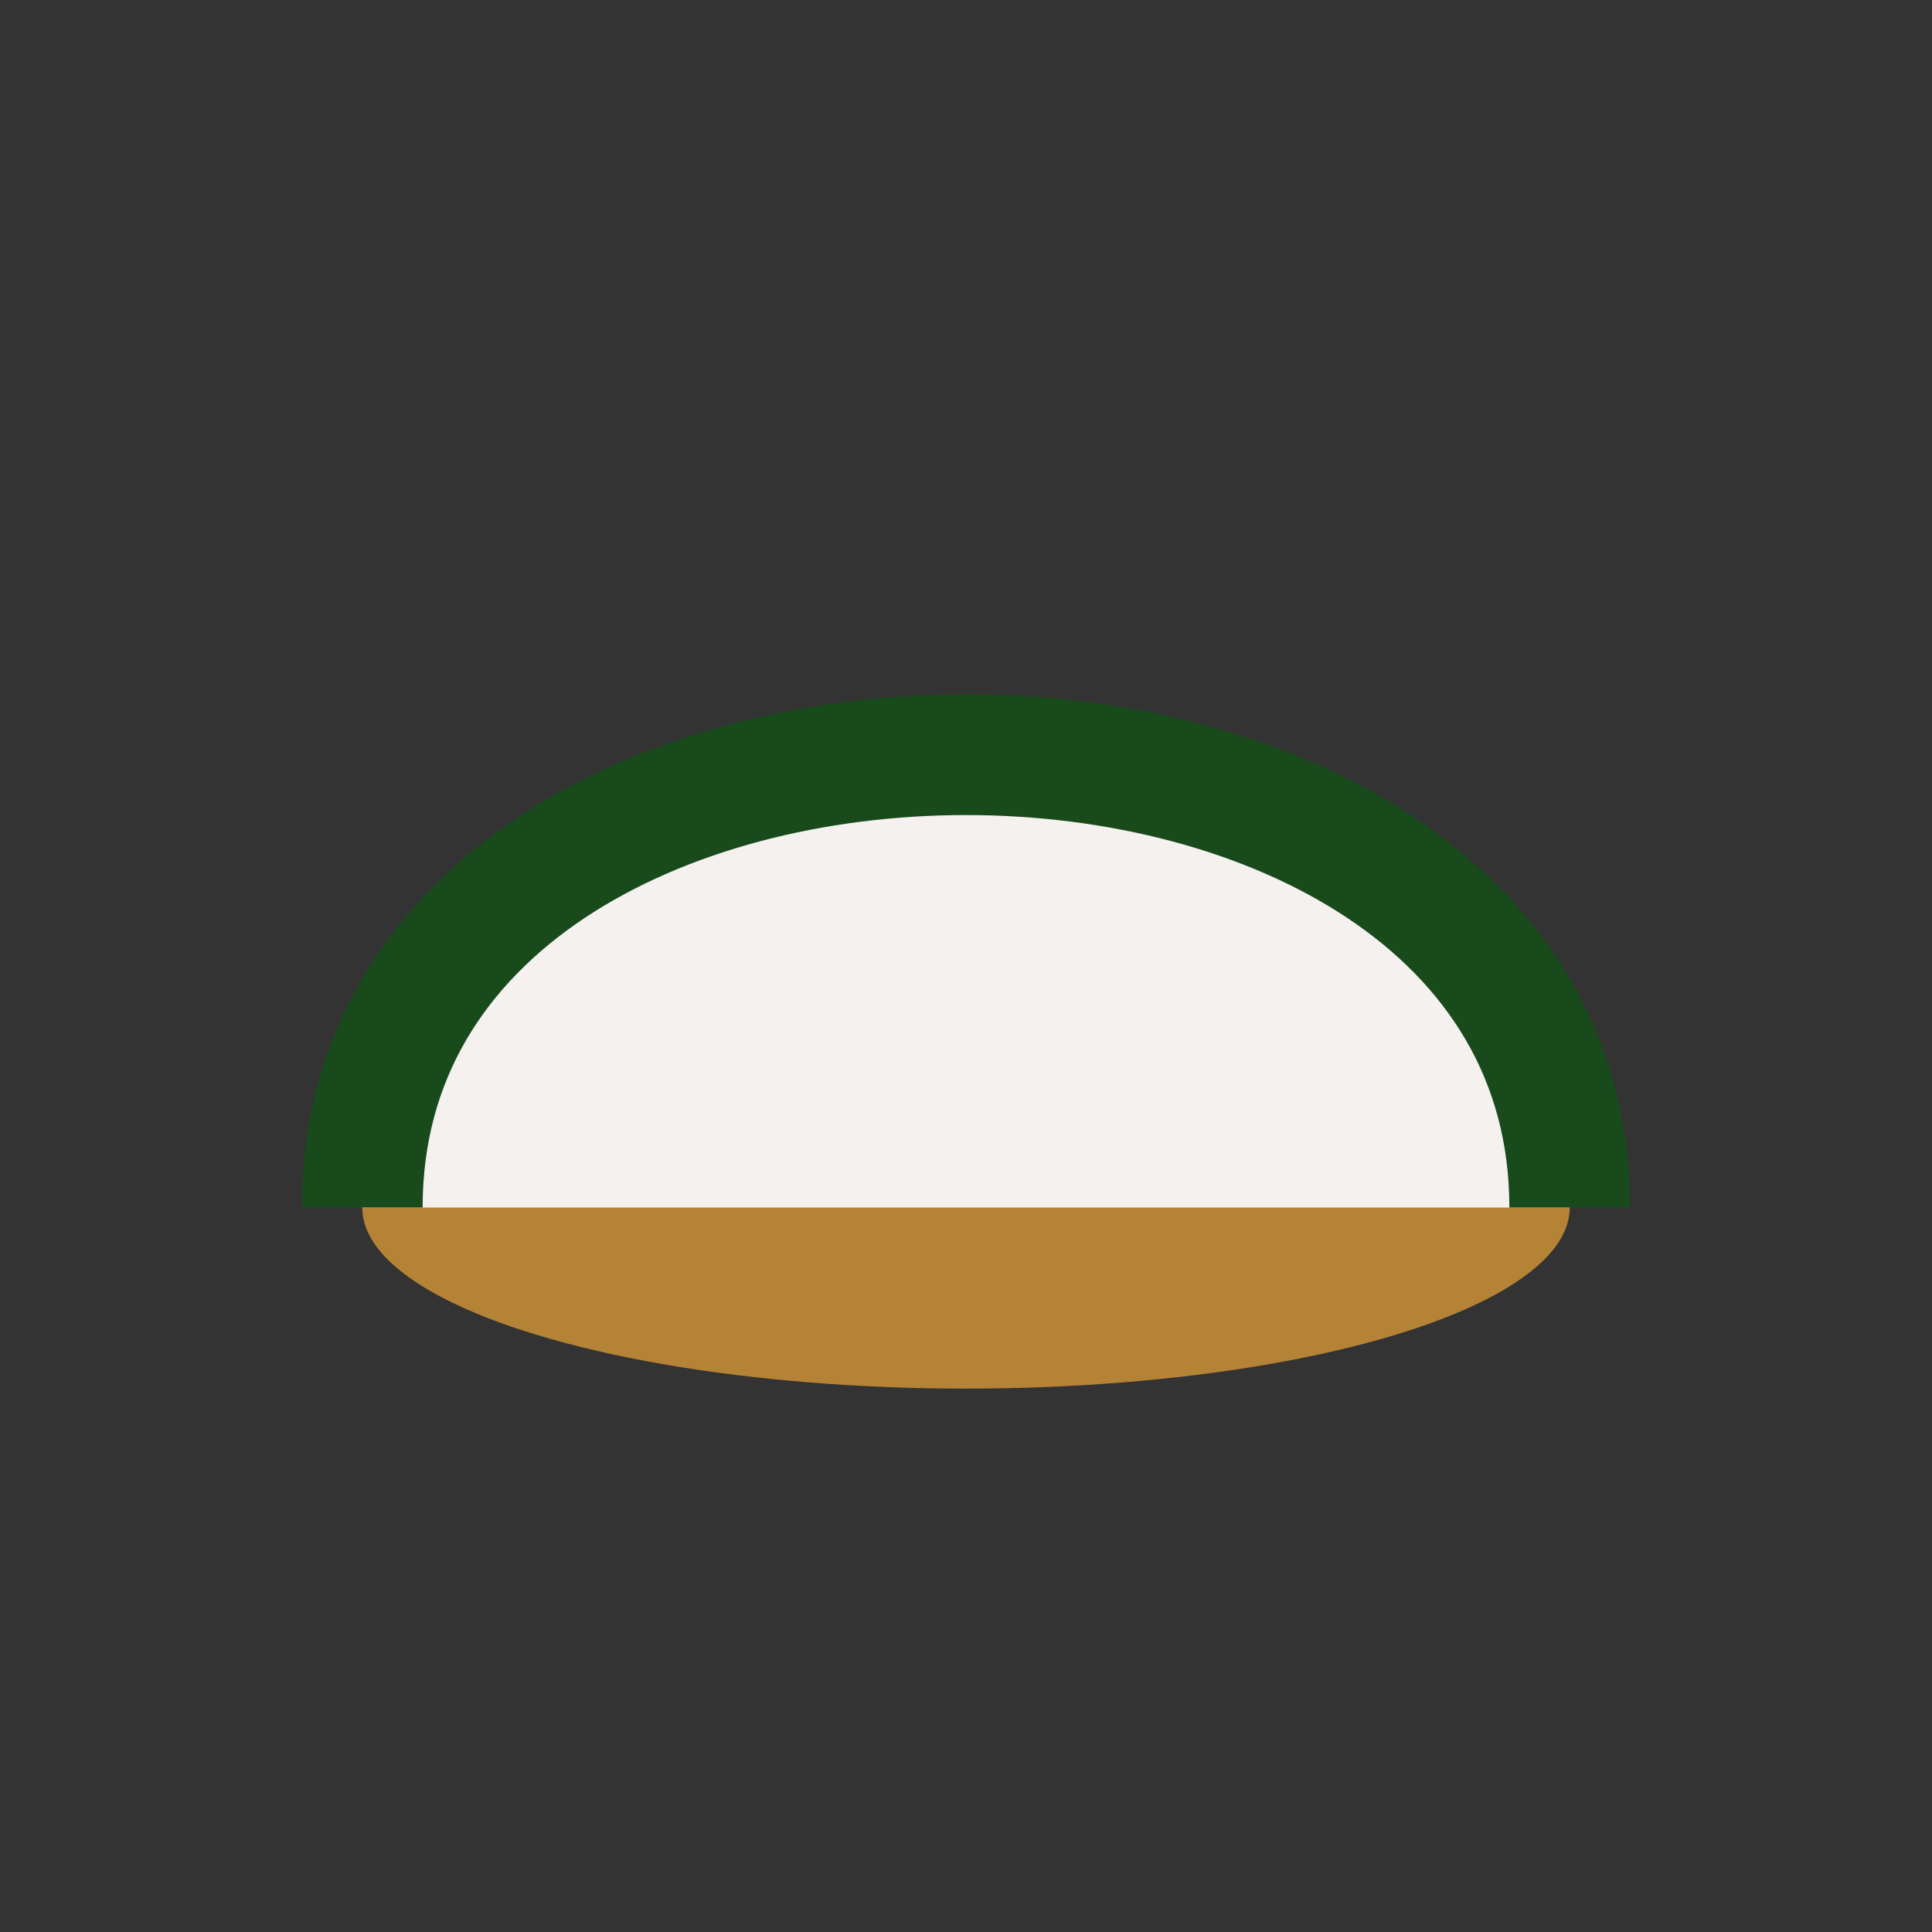
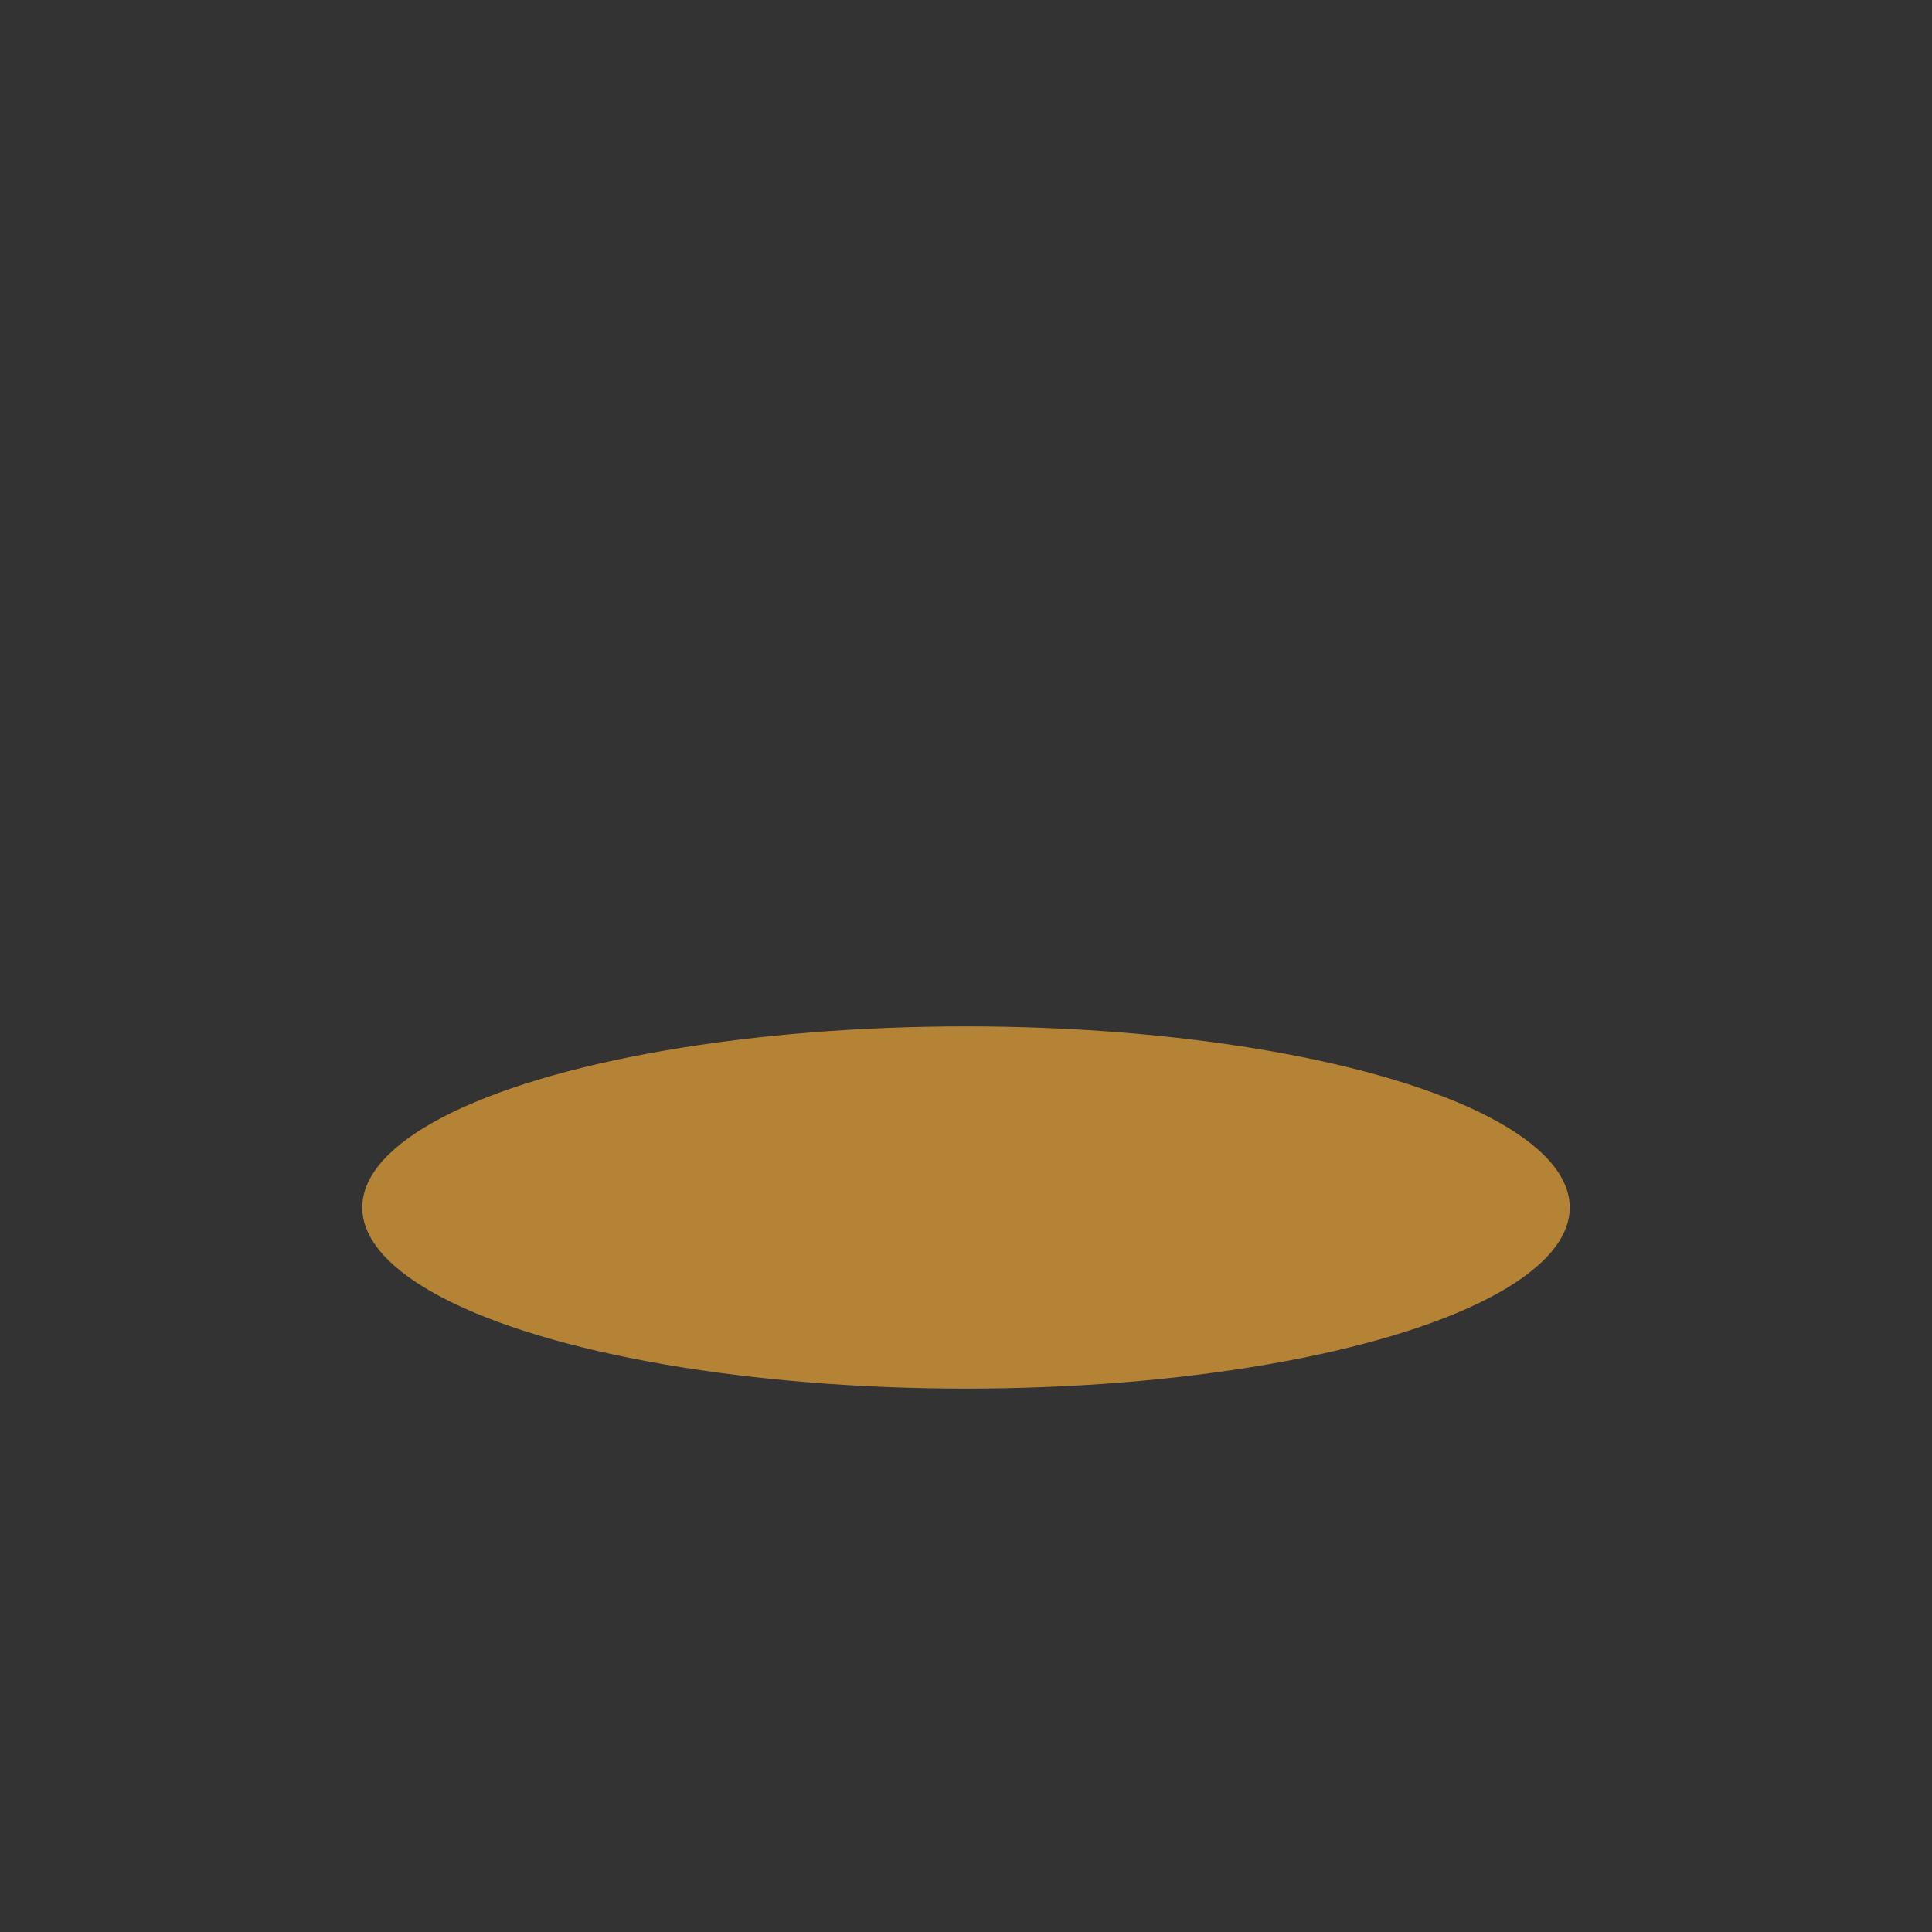
<svg xmlns="http://www.w3.org/2000/svg" width="32" height="32" viewBox="0 0 32 32">
  <rect x="0" y="0" width="32" height="32" fill="#333333" stroke="none" />
  <ellipse cx="16" cy="20" rx="10" ry="3" fill="#B58336" />
-   <path d="M6 20c0-10 20-10 20 0" fill="#F4F1EE" stroke="#184A1C" stroke-width="2" />
</svg>